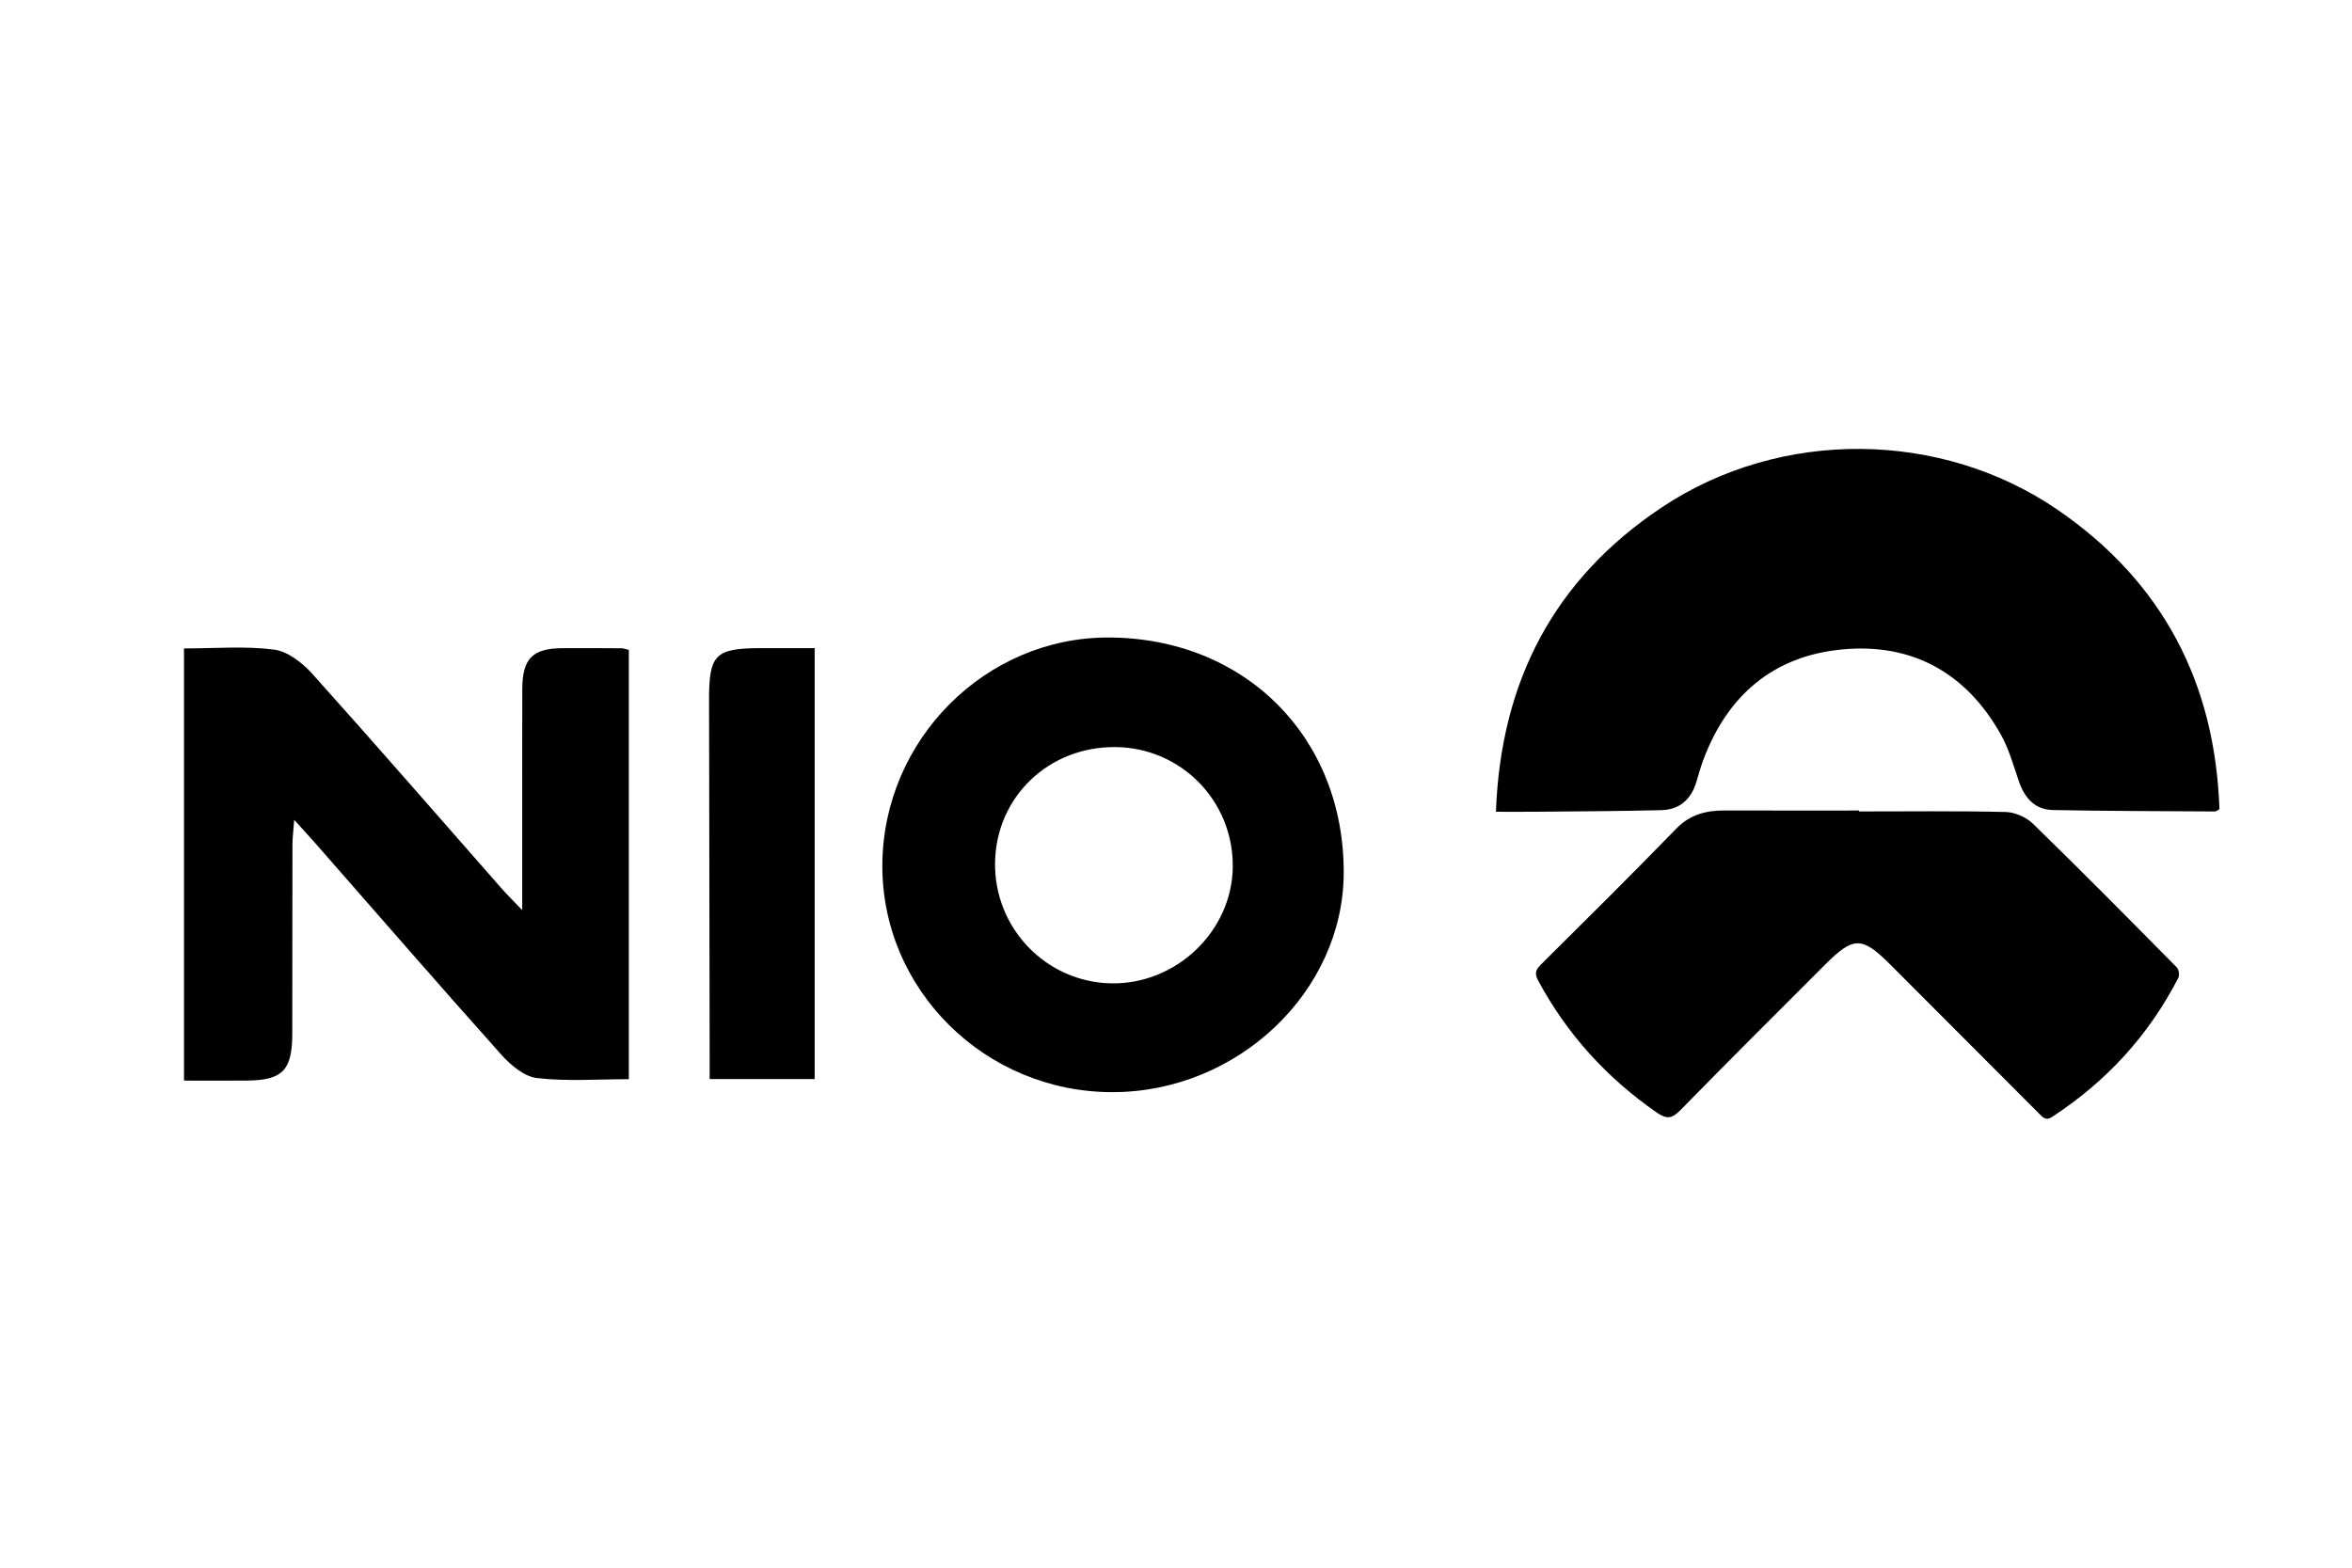
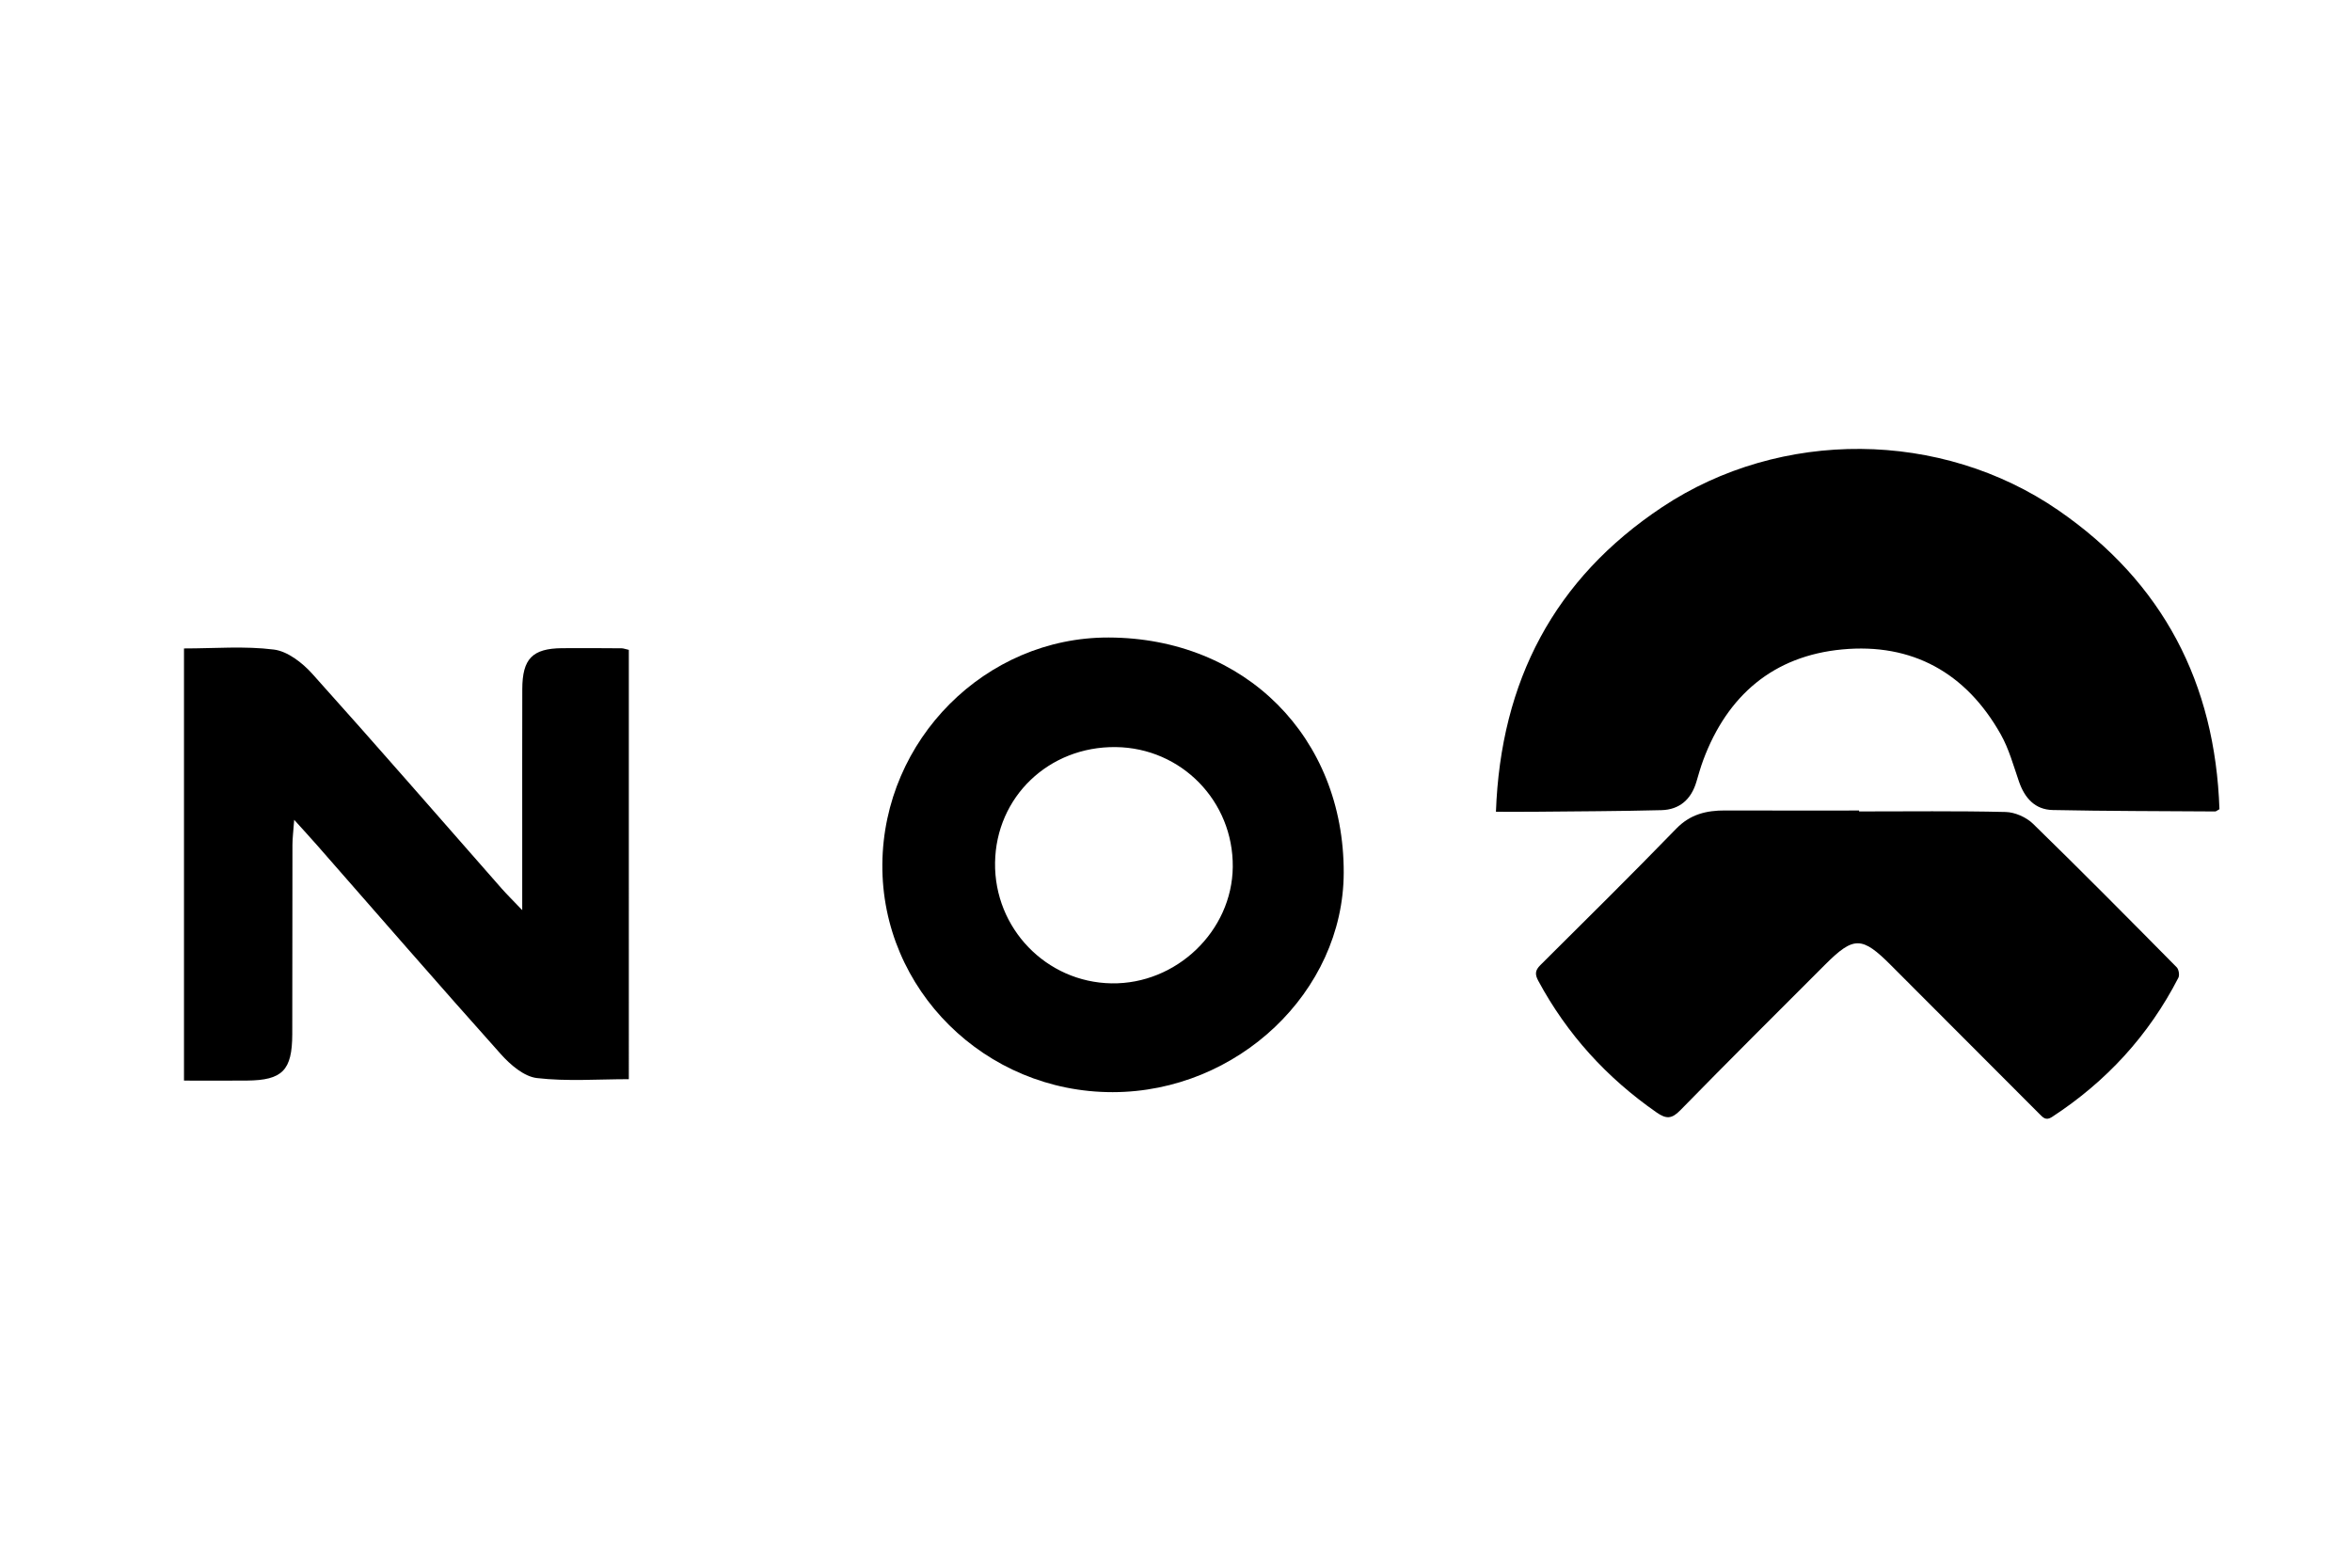
<svg xmlns="http://www.w3.org/2000/svg" version="1.1" id="图层_1" x="0px" y="0px" width="540px" height="360px" viewBox="0 0 540 360" enable-background="new 0 0 540 360" xml:space="preserve">
-   <path fill-rule="evenodd" clip-rule="evenodd" d="M144.375,247.82c-7.169,0-14.22,0.547-21.114-0.258  c-2.946-0.345-6.083-3.04-8.246-5.461c-14.213-15.889-28.184-31.998-42.239-48.029c-1.478-1.686-2.999-3.332-5.231-5.808  c-0.188,2.6-0.398,4.19-0.402,5.779c-0.031,14.482-0.003,28.964-0.041,43.445c-0.022,8.318-2.265,10.584-10.431,10.652  c-4.711,0.039-9.422,0.006-14.427,0.006c0-33.362,0-66.027,0-99.239c7.073,0,13.953-0.591,20.651,0.259  c3.148,0.399,6.534,3.041,8.807,5.57c14.625,16.277,28.969,32.808,43.419,49.244c1.203,1.368,2.51,2.646,4.778,5.025  c0-6.378,0-11.422,0-16.467c0.002-11.434-0.015-22.867,0.014-34.299c0.017-6.952,2.317-9.322,9.109-9.391  c4.573-0.047,9.146,0,13.719,0.025c0.371,0.002,0.741,0.158,1.633,0.36C144.375,181.9,144.375,214.683,144.375,247.82z" />
+   <path fill-rule="evenodd" clip-rule="evenodd" d="M144.375,247.82c-7.169,0-14.22,0.547-21.114-0.258  c-2.946-0.345-6.083-3.04-8.246-5.461c-14.213-15.889-28.184-31.998-42.239-48.029c-1.478-1.686-2.999-3.332-5.231-5.808  c-0.188,2.6-0.398,4.19-0.402,5.779c-0.031,14.482-0.003,28.964-0.041,43.445c-0.022,8.318-2.265,10.584-10.431,10.652  c-4.711,0.039-9.422,0.006-14.427,0.006c0-33.362,0-66.027,0-99.239c7.073,0,13.953-0.591,20.651,0.259  c3.148,0.399,6.534,3.041,8.807,5.57c14.625,16.277,28.969,32.808,43.419,49.244c1.203,1.368,2.51,2.646,4.778,5.025  c0-6.378,0-11.422,0-16.467c0.002-11.434-0.015-22.867,0.014-34.299c0.017-6.952,2.317-9.322,9.109-9.391  c4.573-0.047,9.146,0,13.719,0.025c0.371,0.002,0.741,0.158,1.633,0.36z" />
  <path fill-rule="evenodd" clip-rule="evenodd" d="M255.452,250.8c-29.281,0.025-53.101-23.552-52.87-52.333  c0.229-28.635,23.691-52.151,51.953-52.07c31.305,0.089,54.058,22.87,53.971,54.033C308.43,227.728,284.153,250.777,255.452,250.8z   M256.155,171.558c-15.355-0.172-27.479,11.444-27.698,26.539c-0.218,15.063,11.745,27.47,26.725,27.717  c14.914,0.247,27.694-12.014,27.851-26.72C283.193,183.983,271.229,171.727,256.155,171.558z" />
-   <path fill-rule="evenodd" clip-rule="evenodd" d="M162.932,247.801c0-2.111,0.002-3.792,0-5.473  c-0.048-27.212-0.106-54.424-0.139-81.637c-0.012-10.392,1.44-11.827,11.788-11.853c3.984-0.01,7.969-0.001,12.461-0.001  c0,33.026,0,65.796,0,98.963C179.313,247.801,171.611,247.801,162.932,247.801z" />
  <g>
    <path fill-rule="evenodd" clip-rule="evenodd" d="M343.455,186.412c1.09-30.012,13.397-53.497,38.181-69.971   c27.209-18.086,64.064-17.757,90.913,0.719c24.08,16.571,36.039,39.764,37.017,68.667c-0.657,0.358-0.809,0.515-0.961,0.515   c-12.443-0.083-24.886-0.075-37.325-0.33c-4.079-0.084-6.441-2.771-7.745-6.546c-1.264-3.656-2.296-7.485-4.175-10.82   c-7.963-14.15-20.345-21.034-36.434-19.508c-15.761,1.495-26.324,10.536-31.862,25.368c-0.615,1.649-1.09,3.353-1.591,5.042   c-1.188,4.016-3.869,6.388-8.027,6.494c-9.613,0.246-19.235,0.269-28.854,0.365C349.701,186.438,346.81,186.412,343.455,186.412z" />
    <path fill-rule="evenodd" clip-rule="evenodd" d="M426.83,186.337c11.214,0,22.432-0.142,33.641,0.125   c2.145,0.051,4.747,1.2,6.296,2.709c11.131,10.843,22.059,21.896,32.983,32.949c0.479,0.485,0.693,1.812,0.383,2.414   c-6.807,13.247-16.553,23.842-29.021,31.973c-1.386,0.903-2.044,0.13-2.879-0.707c-11.351-11.378-22.72-22.739-34.064-34.124   c-6.671-6.693-8.55-6.749-15.155-0.147c-11.116,11.111-22.254,22.202-33.242,33.438c-1.947,1.989-3.195,2.05-5.433,0.494   c-11.446-7.96-20.55-17.949-27.166-30.234c-0.803-1.493-0.732-2.397,0.487-3.61c10.46-10.394,20.942-20.765,31.211-31.342   c3.219-3.313,6.94-4.176,11.223-4.161c10.245,0.037,20.493,0.013,30.737,0.013C426.83,186.196,426.83,186.268,426.83,186.337z" />
  </g>
</svg>